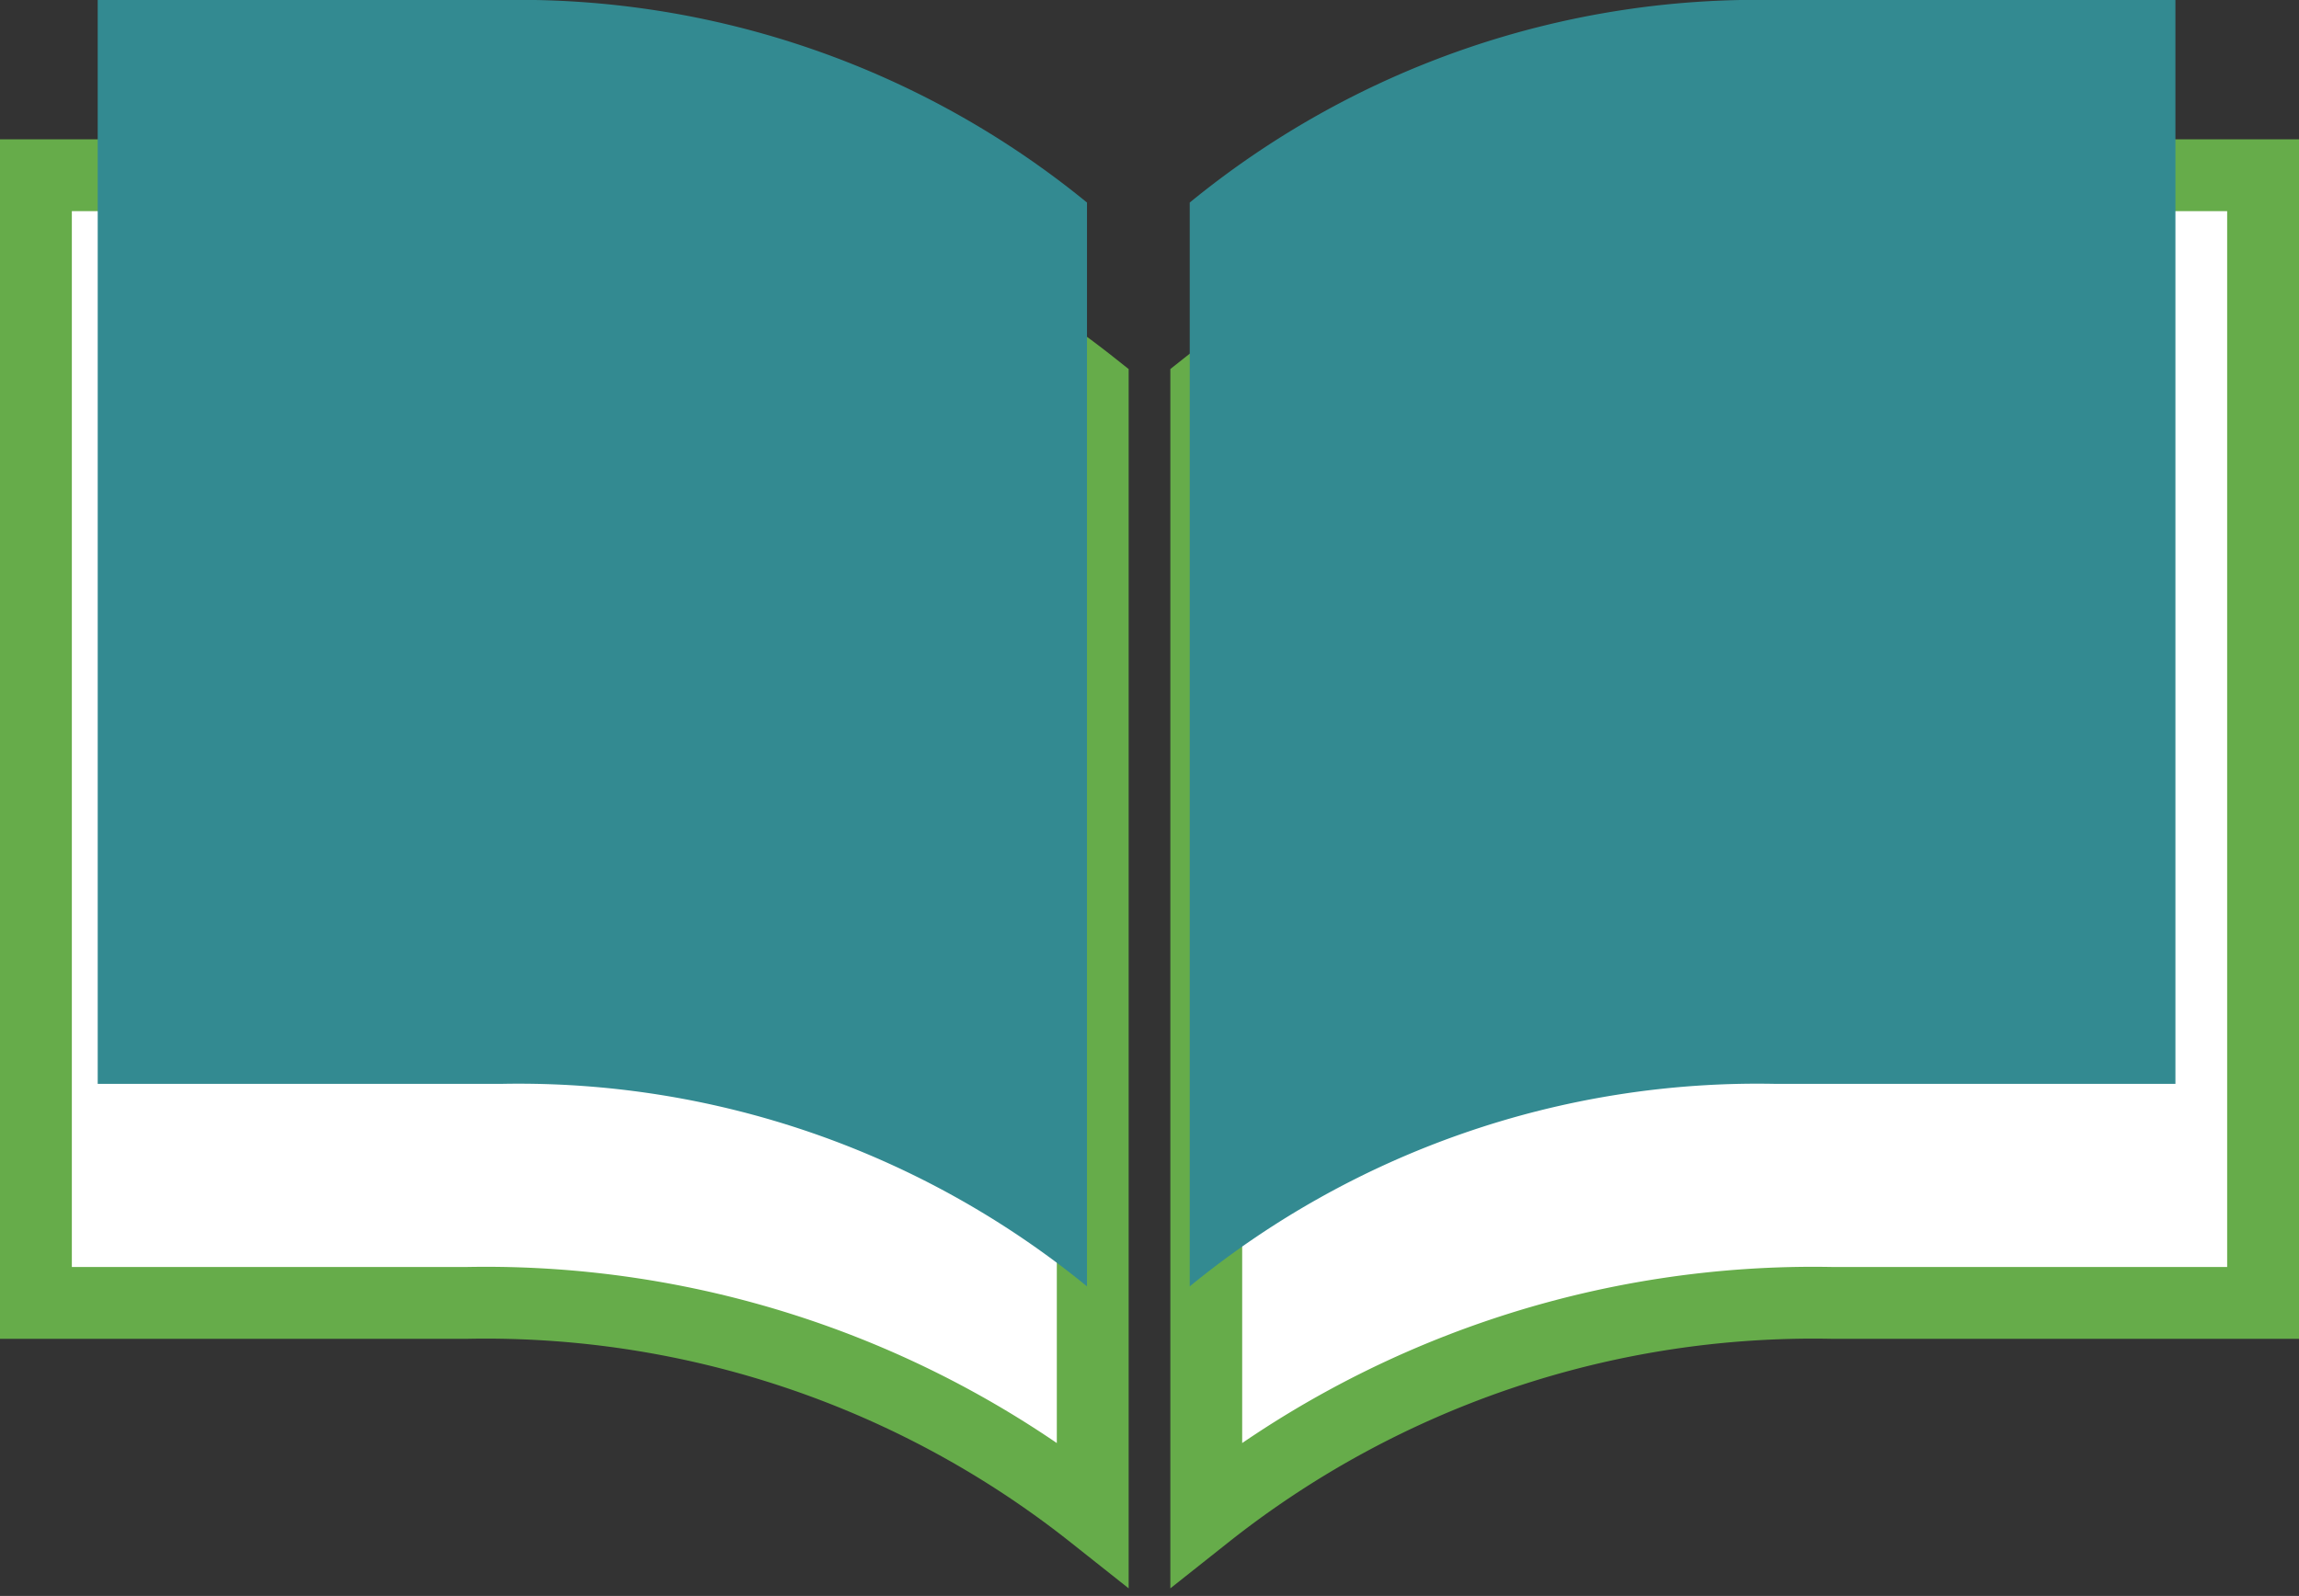
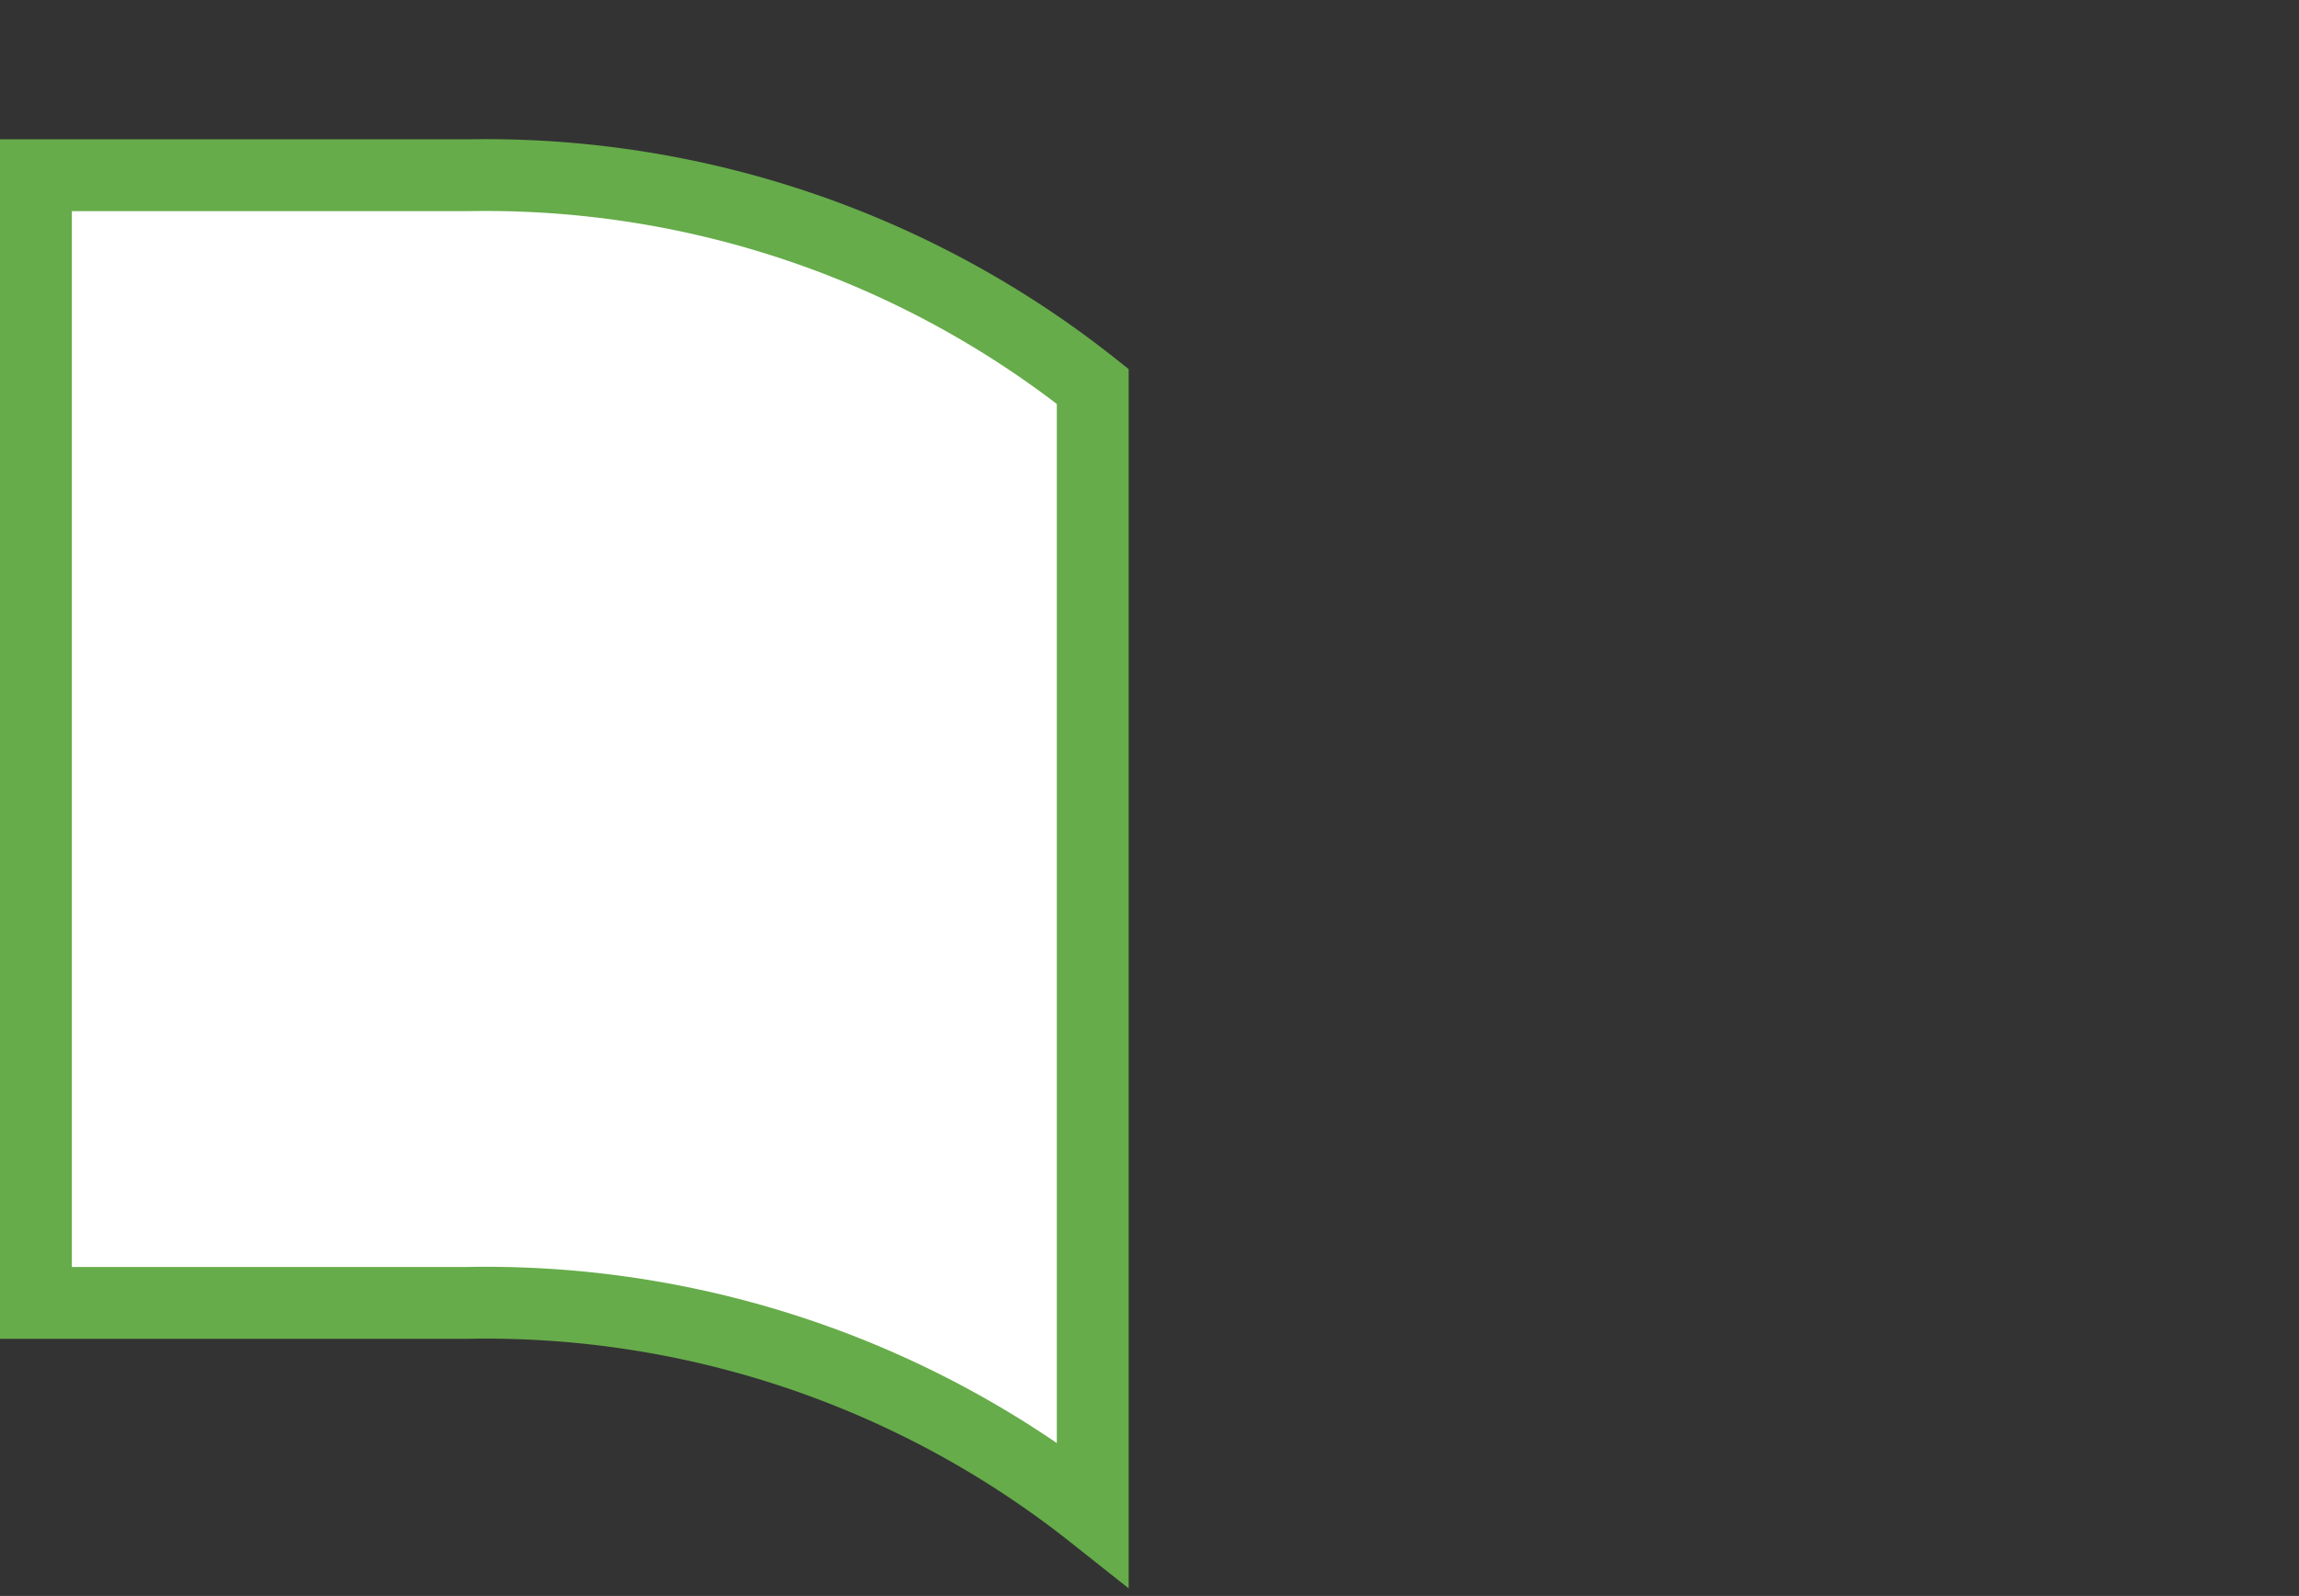
<svg xmlns="http://www.w3.org/2000/svg" width="32" height="22.22" viewBox="0 0 32 22.22">
  <rect x="0" y="0" width="32" height="22.22" fill="#333333" stroke="none" />
  <defs>
    <style>.cls-1{fill:#fff;stroke:#66ac4a;stroke-miterlimit:10;}.cls-2{fill:#338a91;}</style>
  </defs>
  <g id="レイヤー_2" data-name="レイヤー 2">
    <g id="中川町について">
-       <path class="cls-1" d="M25.5,2.44a13.6,13.6,0,0,0-8.71,2.94v15.7a13.6,13.6,0,0,1,8.71-2.94h6V2.44Z" />
      <path class="cls-1" d="M6.5,2.44H.5v15.7h6a13.6,13.6,0,0,1,8.71,2.94V5.38A13.6,13.6,0,0,0,6.5,2.44Z" />
-       <path class="cls-2" d="M24.69,0a12.47,12.47,0,0,0-8.13,2.82V17.91a12.47,12.47,0,0,1,8.13-2.82h5.59V0Z" />
-       <path class="cls-2" d="M7,0H1.36V15.09H7a12.49,12.49,0,0,1,8.13,2.82V2.82A12.49,12.49,0,0,0,7,0Z" />
    </g>
  </g>
</svg>